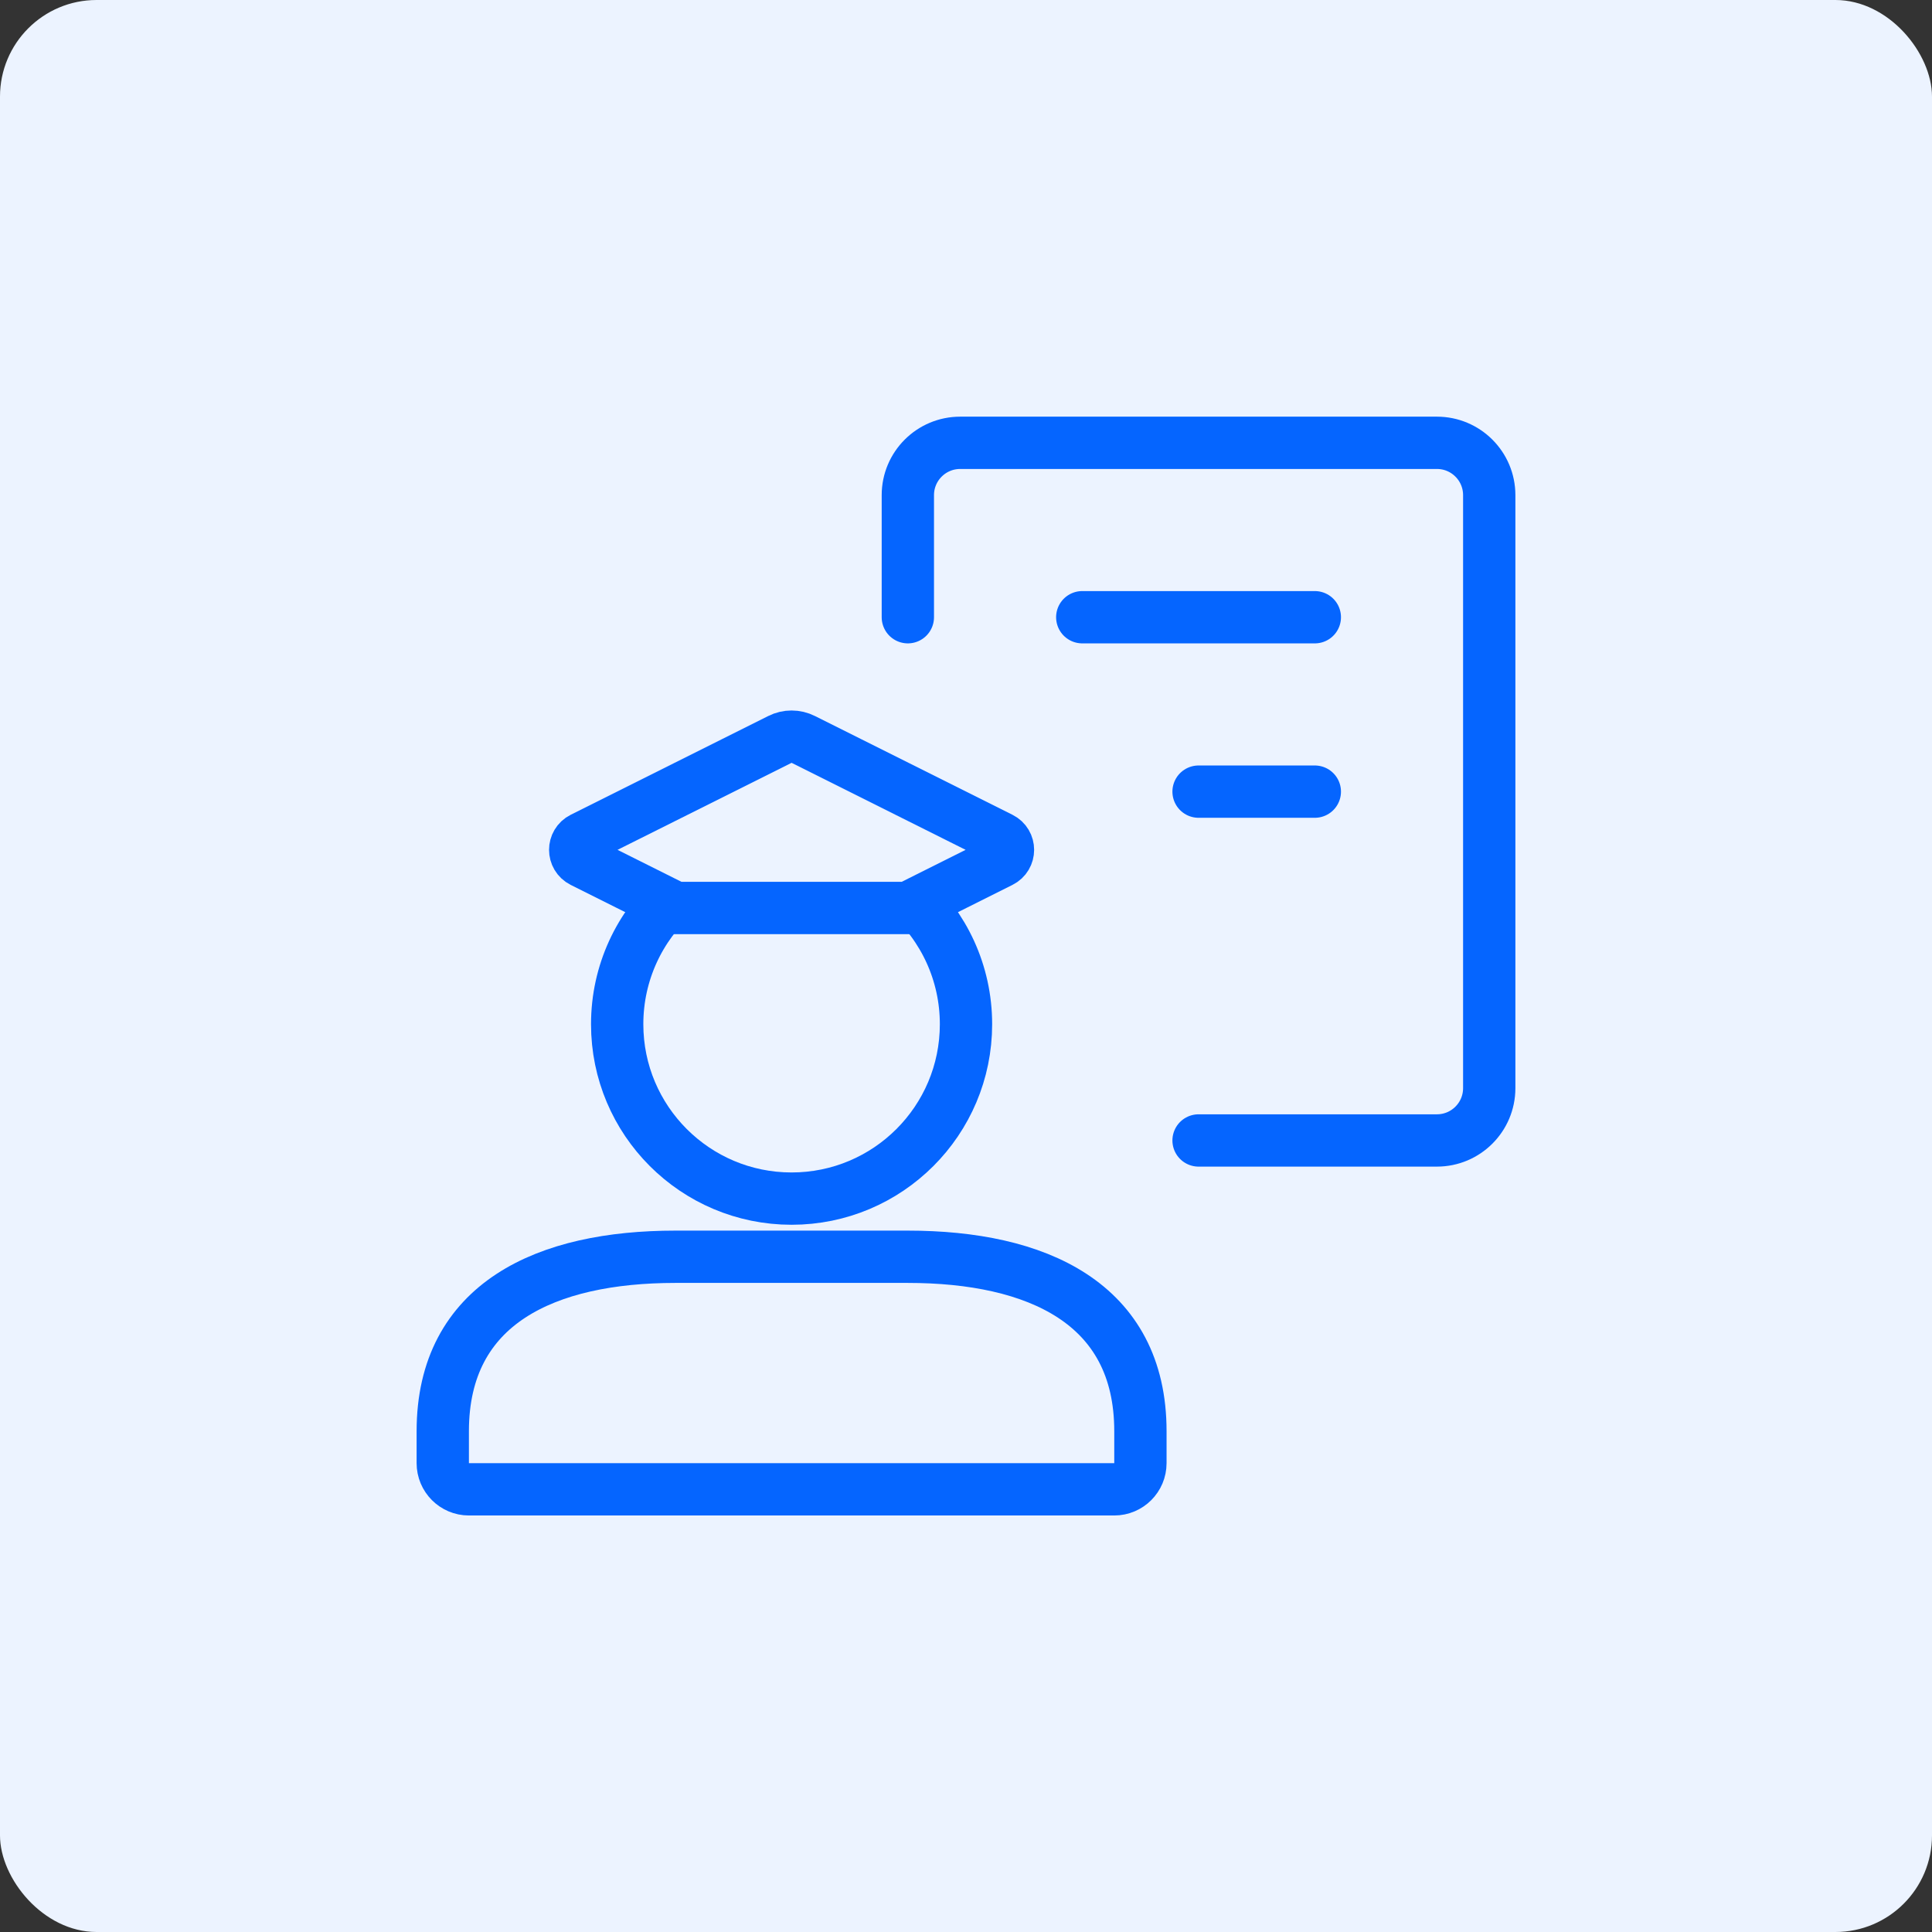
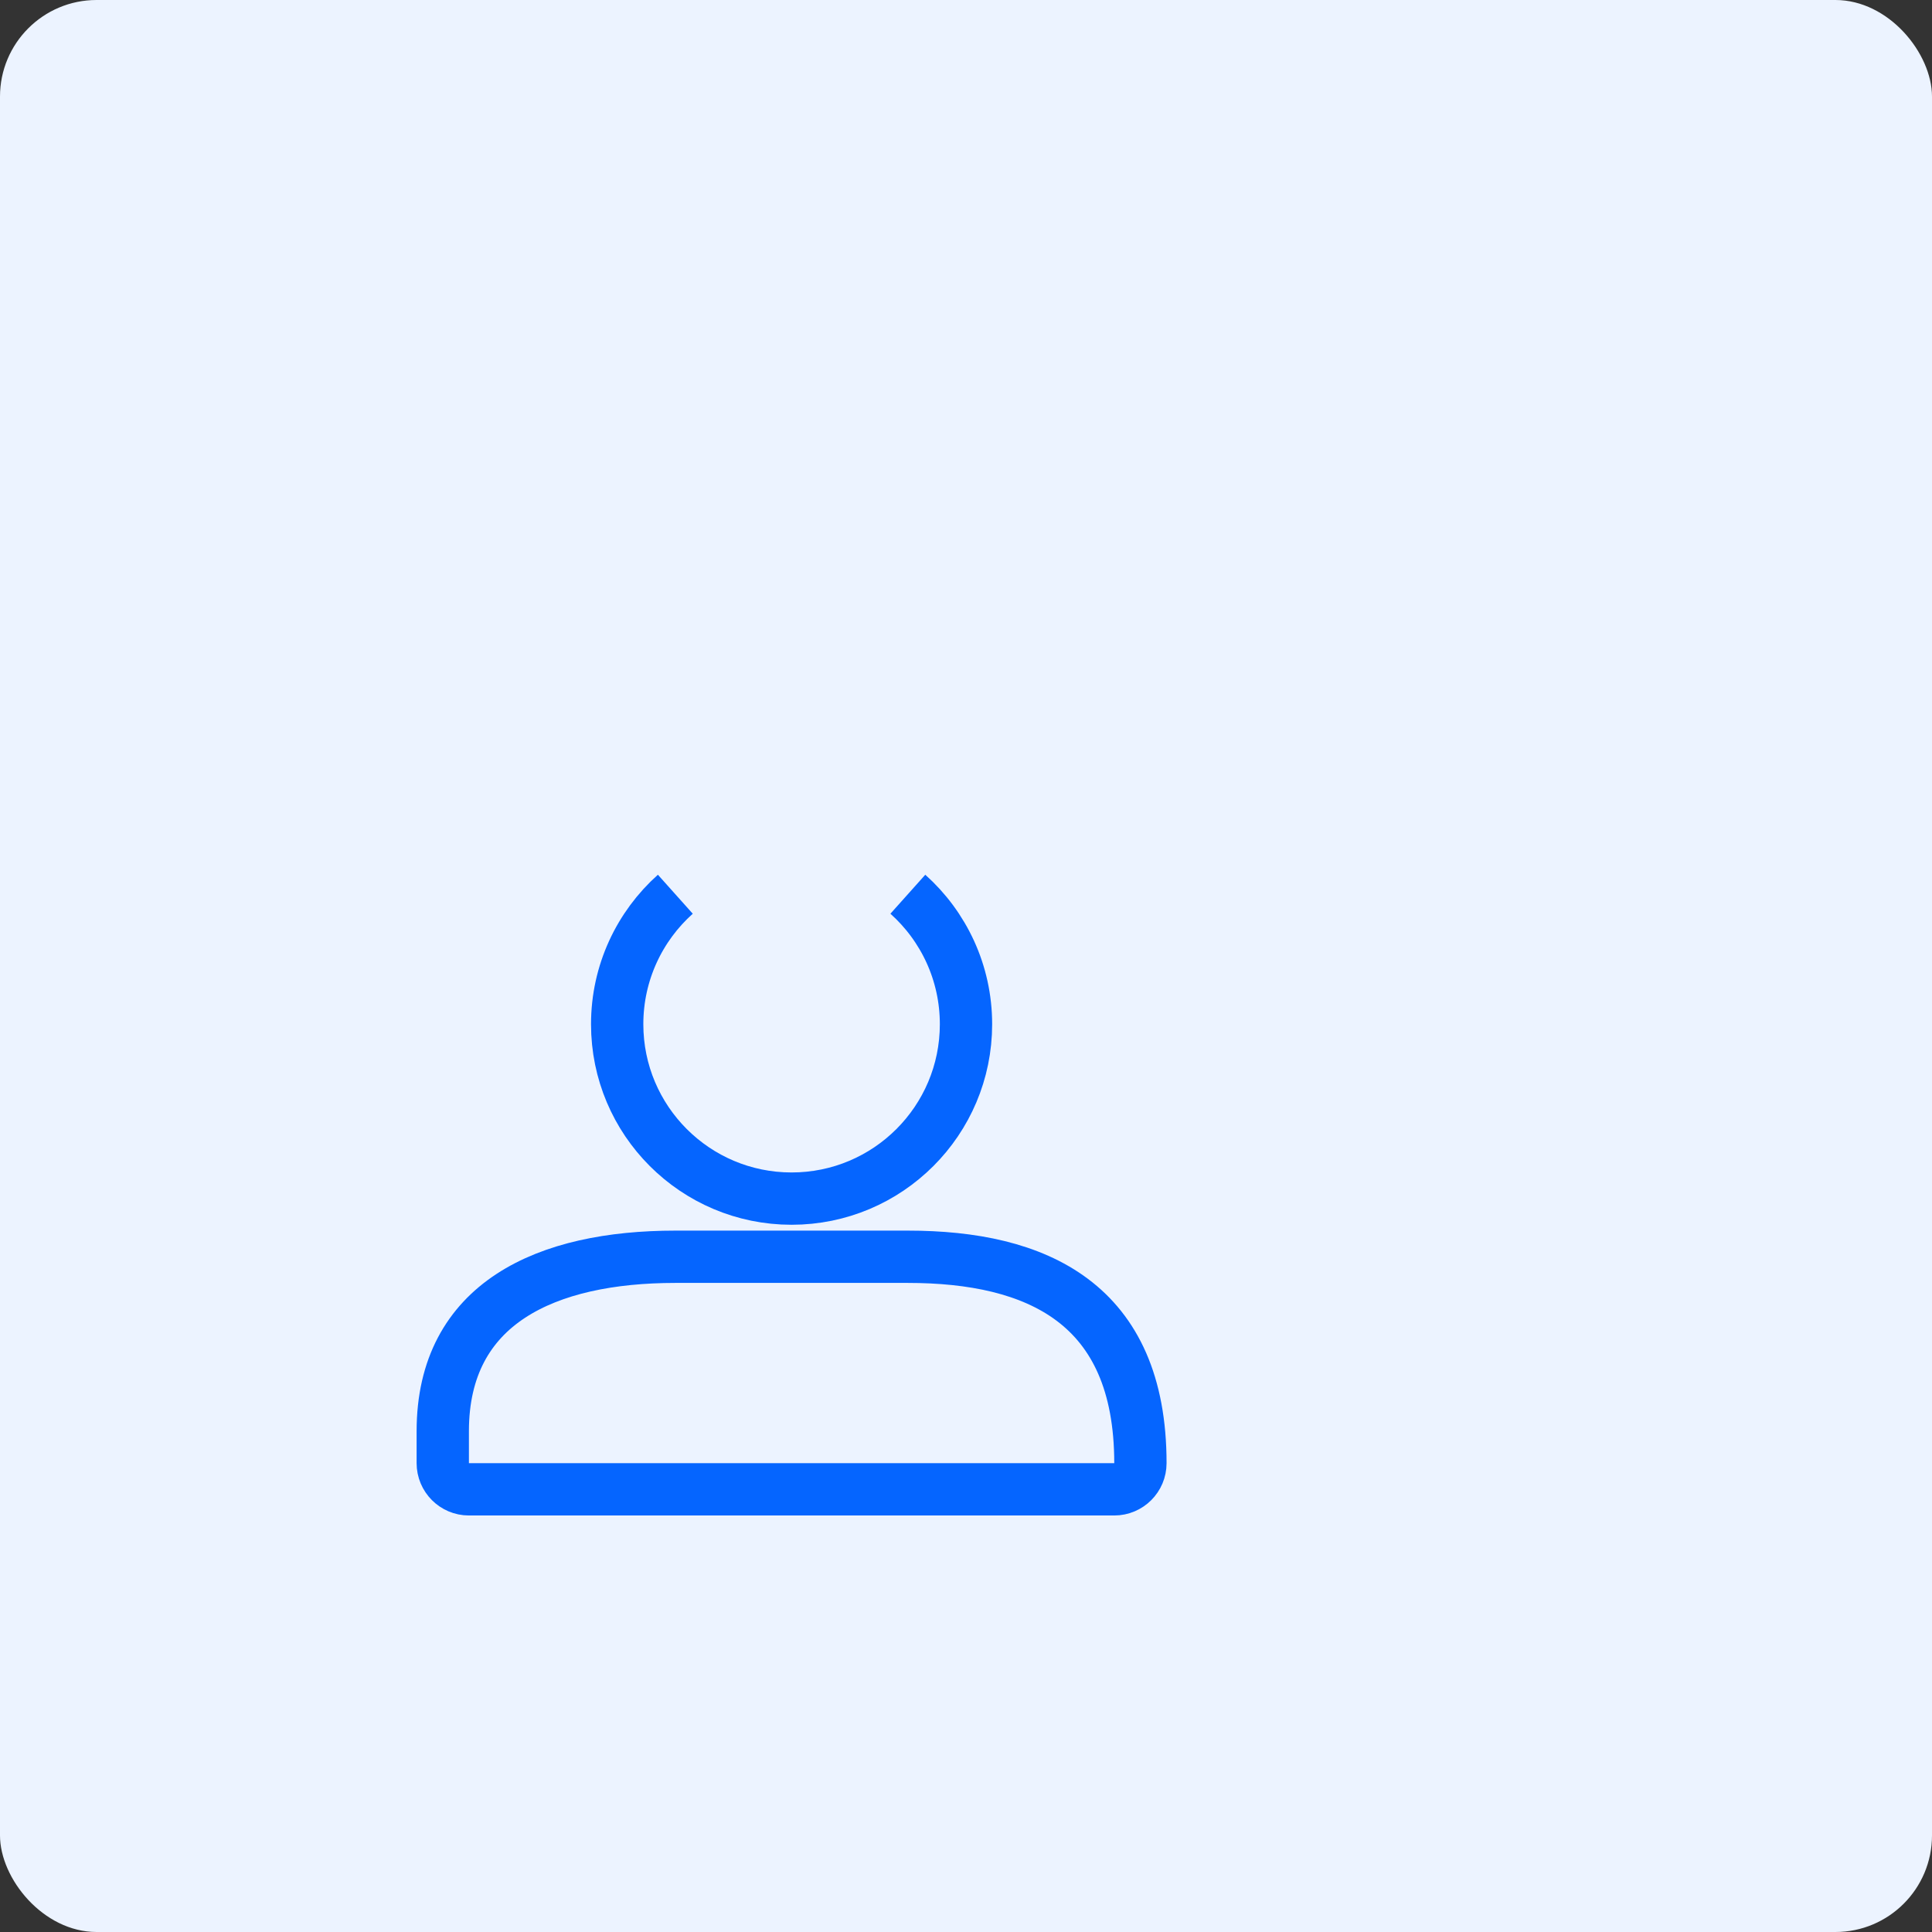
<svg xmlns="http://www.w3.org/2000/svg" width="40" height="40" viewBox="0 0 40 40" fill="none">
  <rect x="0" y="0" width="40" height="40" fill="#333333" stroke="none" />
  <rect width="40" height="40" rx="2" fill="#ECF3FF" />
-   <path d="M18.796 12.779V10.251C18.796 9.653 19.281 9.168 19.88 9.168H29.75C30.348 9.168 30.833 9.653 30.833 10.251V22.529C30.833 23.127 30.348 23.612 29.75 23.612H24.815M27.222 12.779H22.407M27.222 16.39H24.815" stroke="#0565FF" stroke-width="1.083" stroke-linecap="round" />
-   <path d="M13.982 18.514C13.243 19.175 12.778 20.136 12.778 21.205C12.778 23.2 14.395 24.816 16.389 24.816C18.383 24.816 20 23.2 20 21.205C20 20.136 19.535 19.175 18.796 18.514M18.796 26.02H13.982C11.322 26.02 9.167 26.972 9.167 29.631V30.293C9.167 30.592 9.409 30.835 9.708 30.835H23.069C23.369 30.835 23.611 30.592 23.611 30.293V29.631C23.611 26.972 21.455 26.02 18.796 26.02Z" stroke="#0565FF" stroke-width="1.083" />
-   <path d="M18.796 18.799H13.982L12.059 17.837C11.859 17.737 11.859 17.453 12.059 17.353L16.147 15.309C16.299 15.232 16.479 15.232 16.631 15.309L20.719 17.353C20.919 17.453 20.919 17.737 20.719 17.837L18.796 18.799Z" stroke="#0565FF" stroke-width="1.083" />
+   <path d="M13.982 18.514C13.243 19.175 12.778 20.136 12.778 21.205C12.778 23.2 14.395 24.816 16.389 24.816C18.383 24.816 20 23.2 20 21.205C20 20.136 19.535 19.175 18.796 18.514M18.796 26.02H13.982C11.322 26.02 9.167 26.972 9.167 29.631V30.293C9.167 30.592 9.409 30.835 9.708 30.835H23.069C23.369 30.835 23.611 30.592 23.611 30.293C23.611 26.972 21.455 26.02 18.796 26.02Z" stroke="#0565FF" stroke-width="1.083" />
</svg>